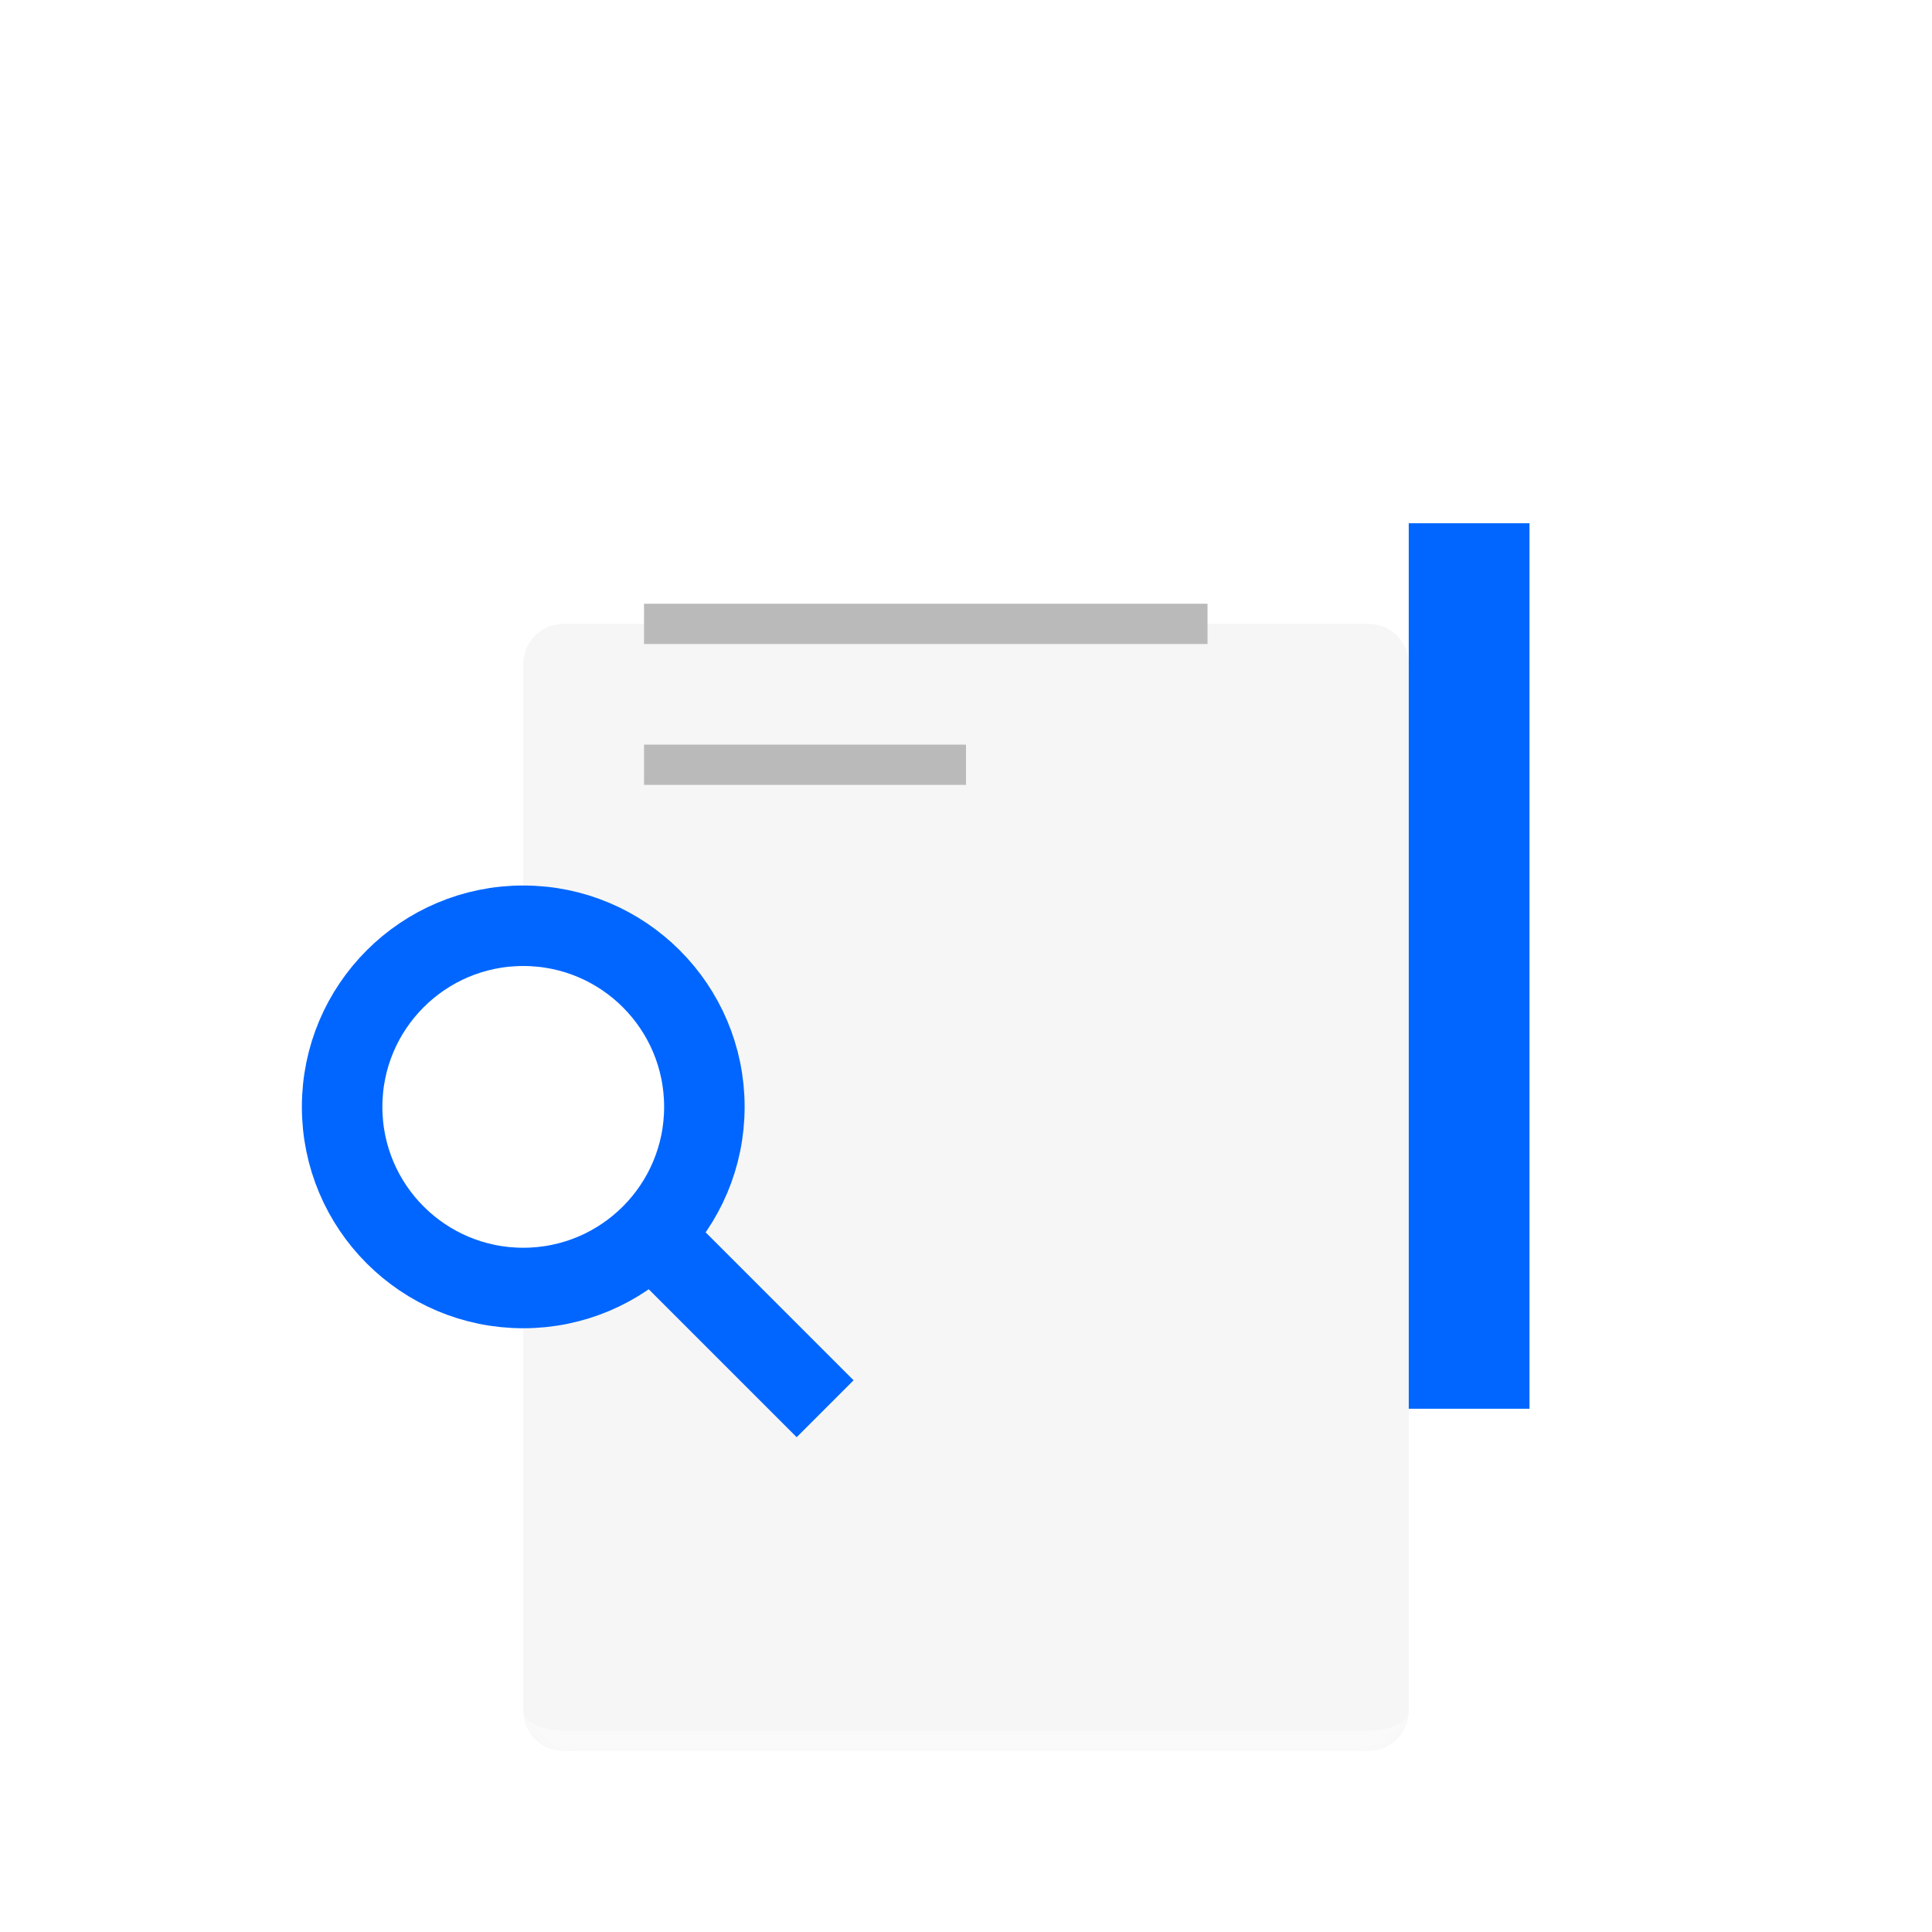
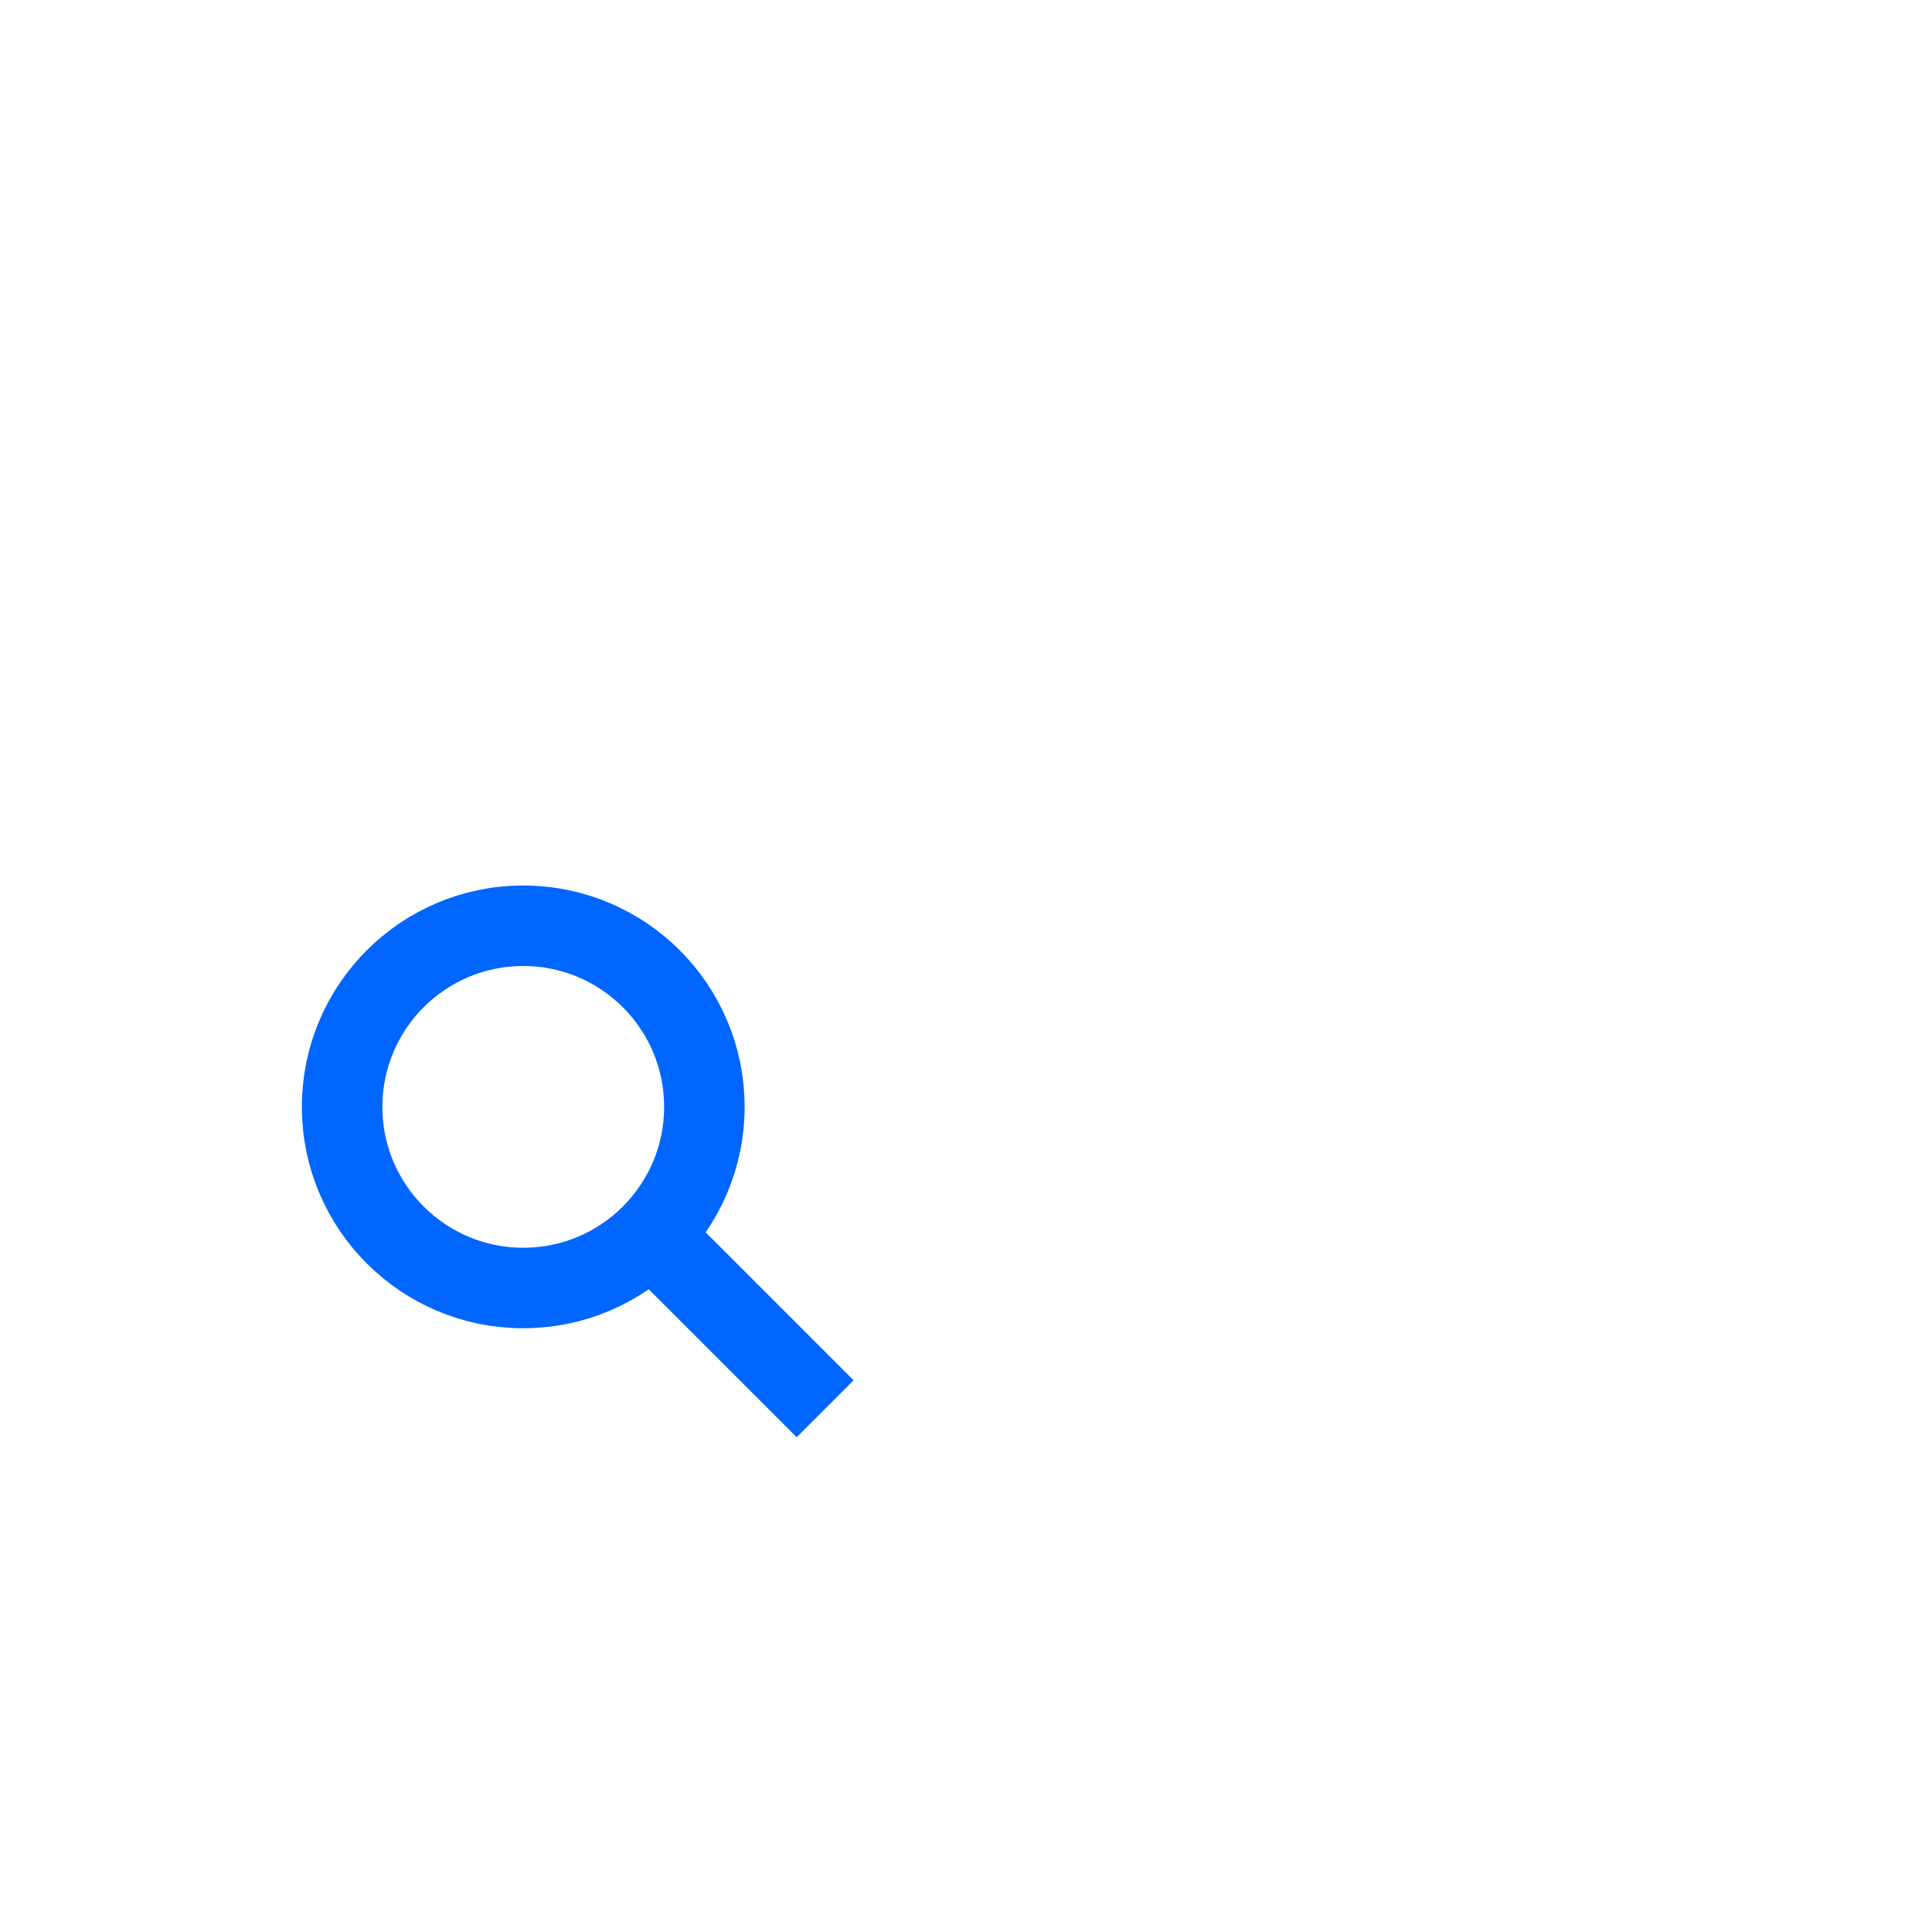
<svg xmlns="http://www.w3.org/2000/svg" width="96" height="96" viewBox="0 0 96 96" fill="none">
  <g opacity="0.9" filter="url(#filter0_ddd_2015_312)">
    <mask id="path-1-inside-1_2015_312" fill="white">
-       <path d="M26.001 22C26.001 20.895 26.897 20 28.001 20H68.001C69.106 20 70.001 20.895 70.001 22V74C70.001 75.105 69.106 76 68.001 76H28.001C26.897 76 26.001 75.105 26.001 74V22Z" />
-     </mask>
-     <path d="M26.001 22C26.001 20.895 26.897 20 28.001 20H68.001C69.106 20 70.001 20.895 70.001 22V74C70.001 75.105 69.106 76 68.001 76H28.001C26.897 76 26.001 75.105 26.001 74V22Z" fill="#F5F5F5" />
+       </mask>
    <path d="M26.001 20H70.001H26.001ZM70.001 74C70.001 75.657 68.658 77 67.001 77H29.001C27.344 77 26.001 75.657 26.001 74C26.001 74.552 26.897 75 28.001 75H68.001C69.106 75 70.001 74.552 70.001 74ZM26.001 76V20V76ZM70.001 20V76V20Z" fill="white" fill-opacity="0.5" mask="url(#path-1-inside-1_2015_312)" />
  </g>
-   <rect x="32.001" y="30" width="28" height="2" fill="#BABABA" />
-   <rect x="32.001" y="37" width="16" height="2" fill="#BABABA" />
  <ellipse cx="26" cy="55" rx="8.555" ry="8.555" fill="white" />
  <circle cx="26" cy="55" r="9" stroke="#0066FF" stroke-width="4" />
  <path d="M31 60L41 70" stroke="#0066FF" stroke-width="4" />
-   <rect x="70" y="26" width="6" height="44" fill="#0066FF" />
  <defs>
    <filter id="filter0_ddd_2015_312" x="20.001" y="19" width="56" height="69" filterUnits="userSpaceOnUse" color-interpolation-filters="sRGB">
      <feFlood flood-opacity="0" result="BackgroundImageFix" />
      <feColorMatrix in="SourceAlpha" type="matrix" values="0 0 0 0 0 0 0 0 0 0 0 0 0 0 0 0 0 0 127 0" result="hardAlpha" />
      <feOffset dy="4" />
      <feGaussianBlur stdDeviation="2" />
      <feColorMatrix type="matrix" values="0 0 0 0 0 0 0 0 0 0 0 0 0 0 0 0 0 0 0.05 0" />
      <feBlend mode="normal" in2="BackgroundImageFix" result="effect1_dropShadow_2015_312" />
      <feColorMatrix in="SourceAlpha" type="matrix" values="0 0 0 0 0 0 0 0 0 0 0 0 0 0 0 0 0 0 127 0" result="hardAlpha" />
      <feOffset dy="6" />
      <feGaussianBlur stdDeviation="3" />
      <feColorMatrix type="matrix" values="0 0 0 0 0 0 0 0 0 0 0 0 0 0 0 0 0 0 0.05 0" />
      <feBlend mode="normal" in2="effect1_dropShadow_2015_312" result="effect2_dropShadow_2015_312" />
      <feColorMatrix in="SourceAlpha" type="matrix" values="0 0 0 0 0 0 0 0 0 0 0 0 0 0 0 0 0 0 127 0" result="hardAlpha" />
      <feOffset dy="1" />
      <feGaussianBlur stdDeviation="1" />
      <feComposite in2="hardAlpha" operator="out" />
      <feColorMatrix type="matrix" values="0 0 0 0 0 0 0 0 0 0 0 0 0 0 0 0 0 0 0.1 0" />
      <feBlend mode="normal" in2="effect2_dropShadow_2015_312" result="effect3_dropShadow_2015_312" />
      <feBlend mode="normal" in="SourceGraphic" in2="effect3_dropShadow_2015_312" result="shape" />
    </filter>
  </defs>
</svg>